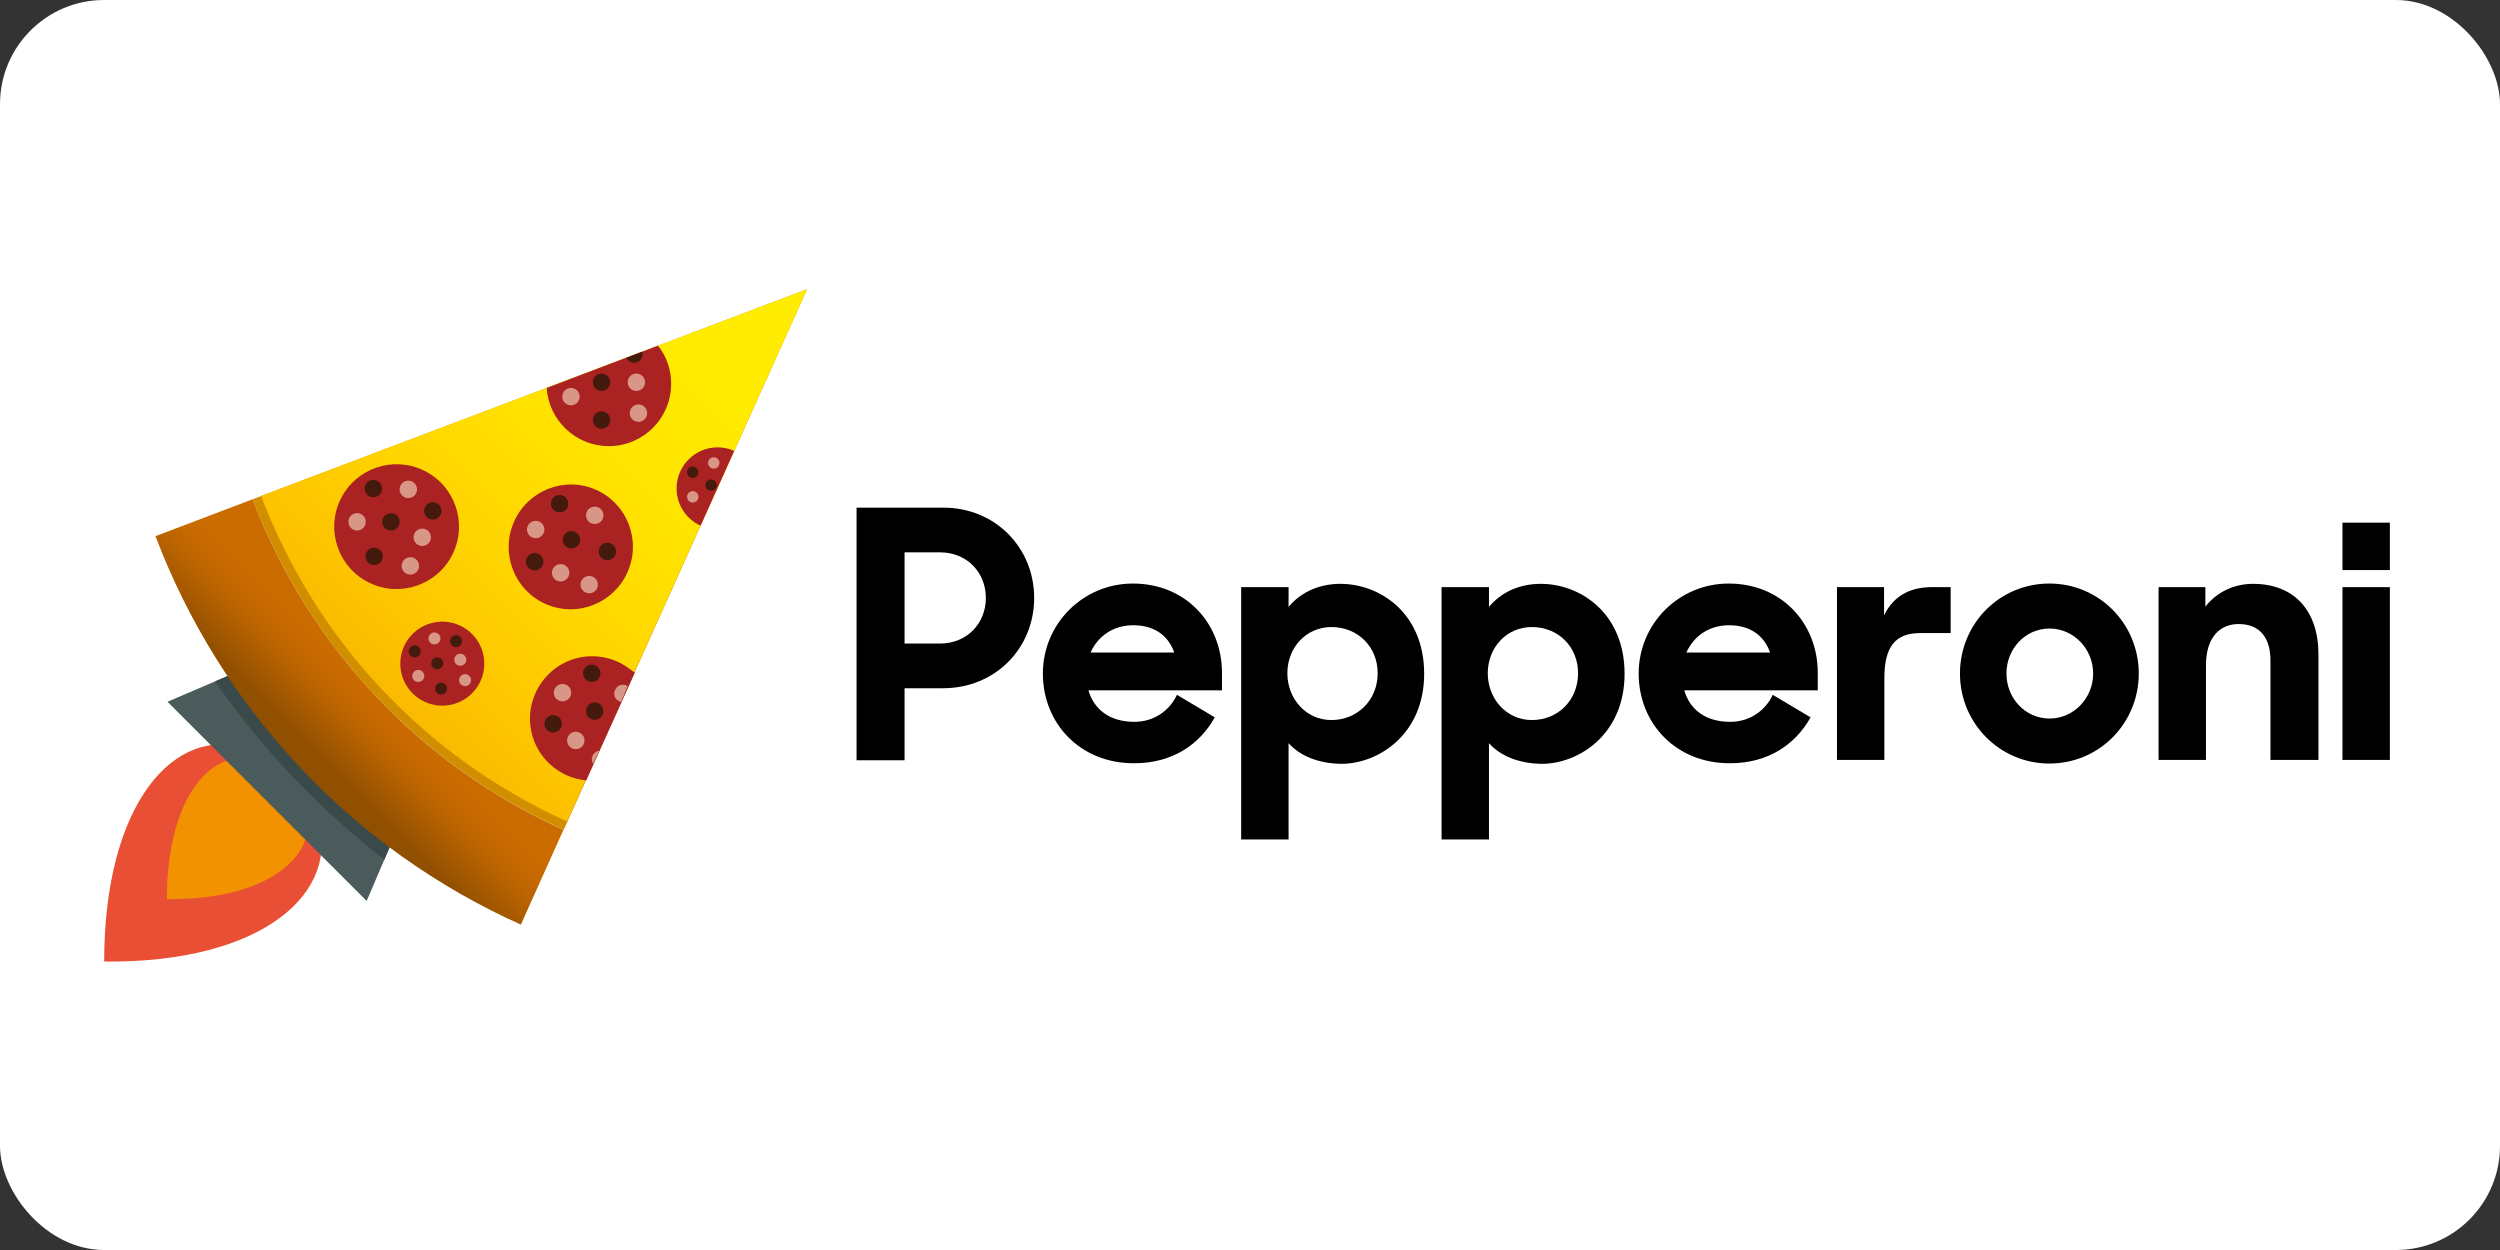
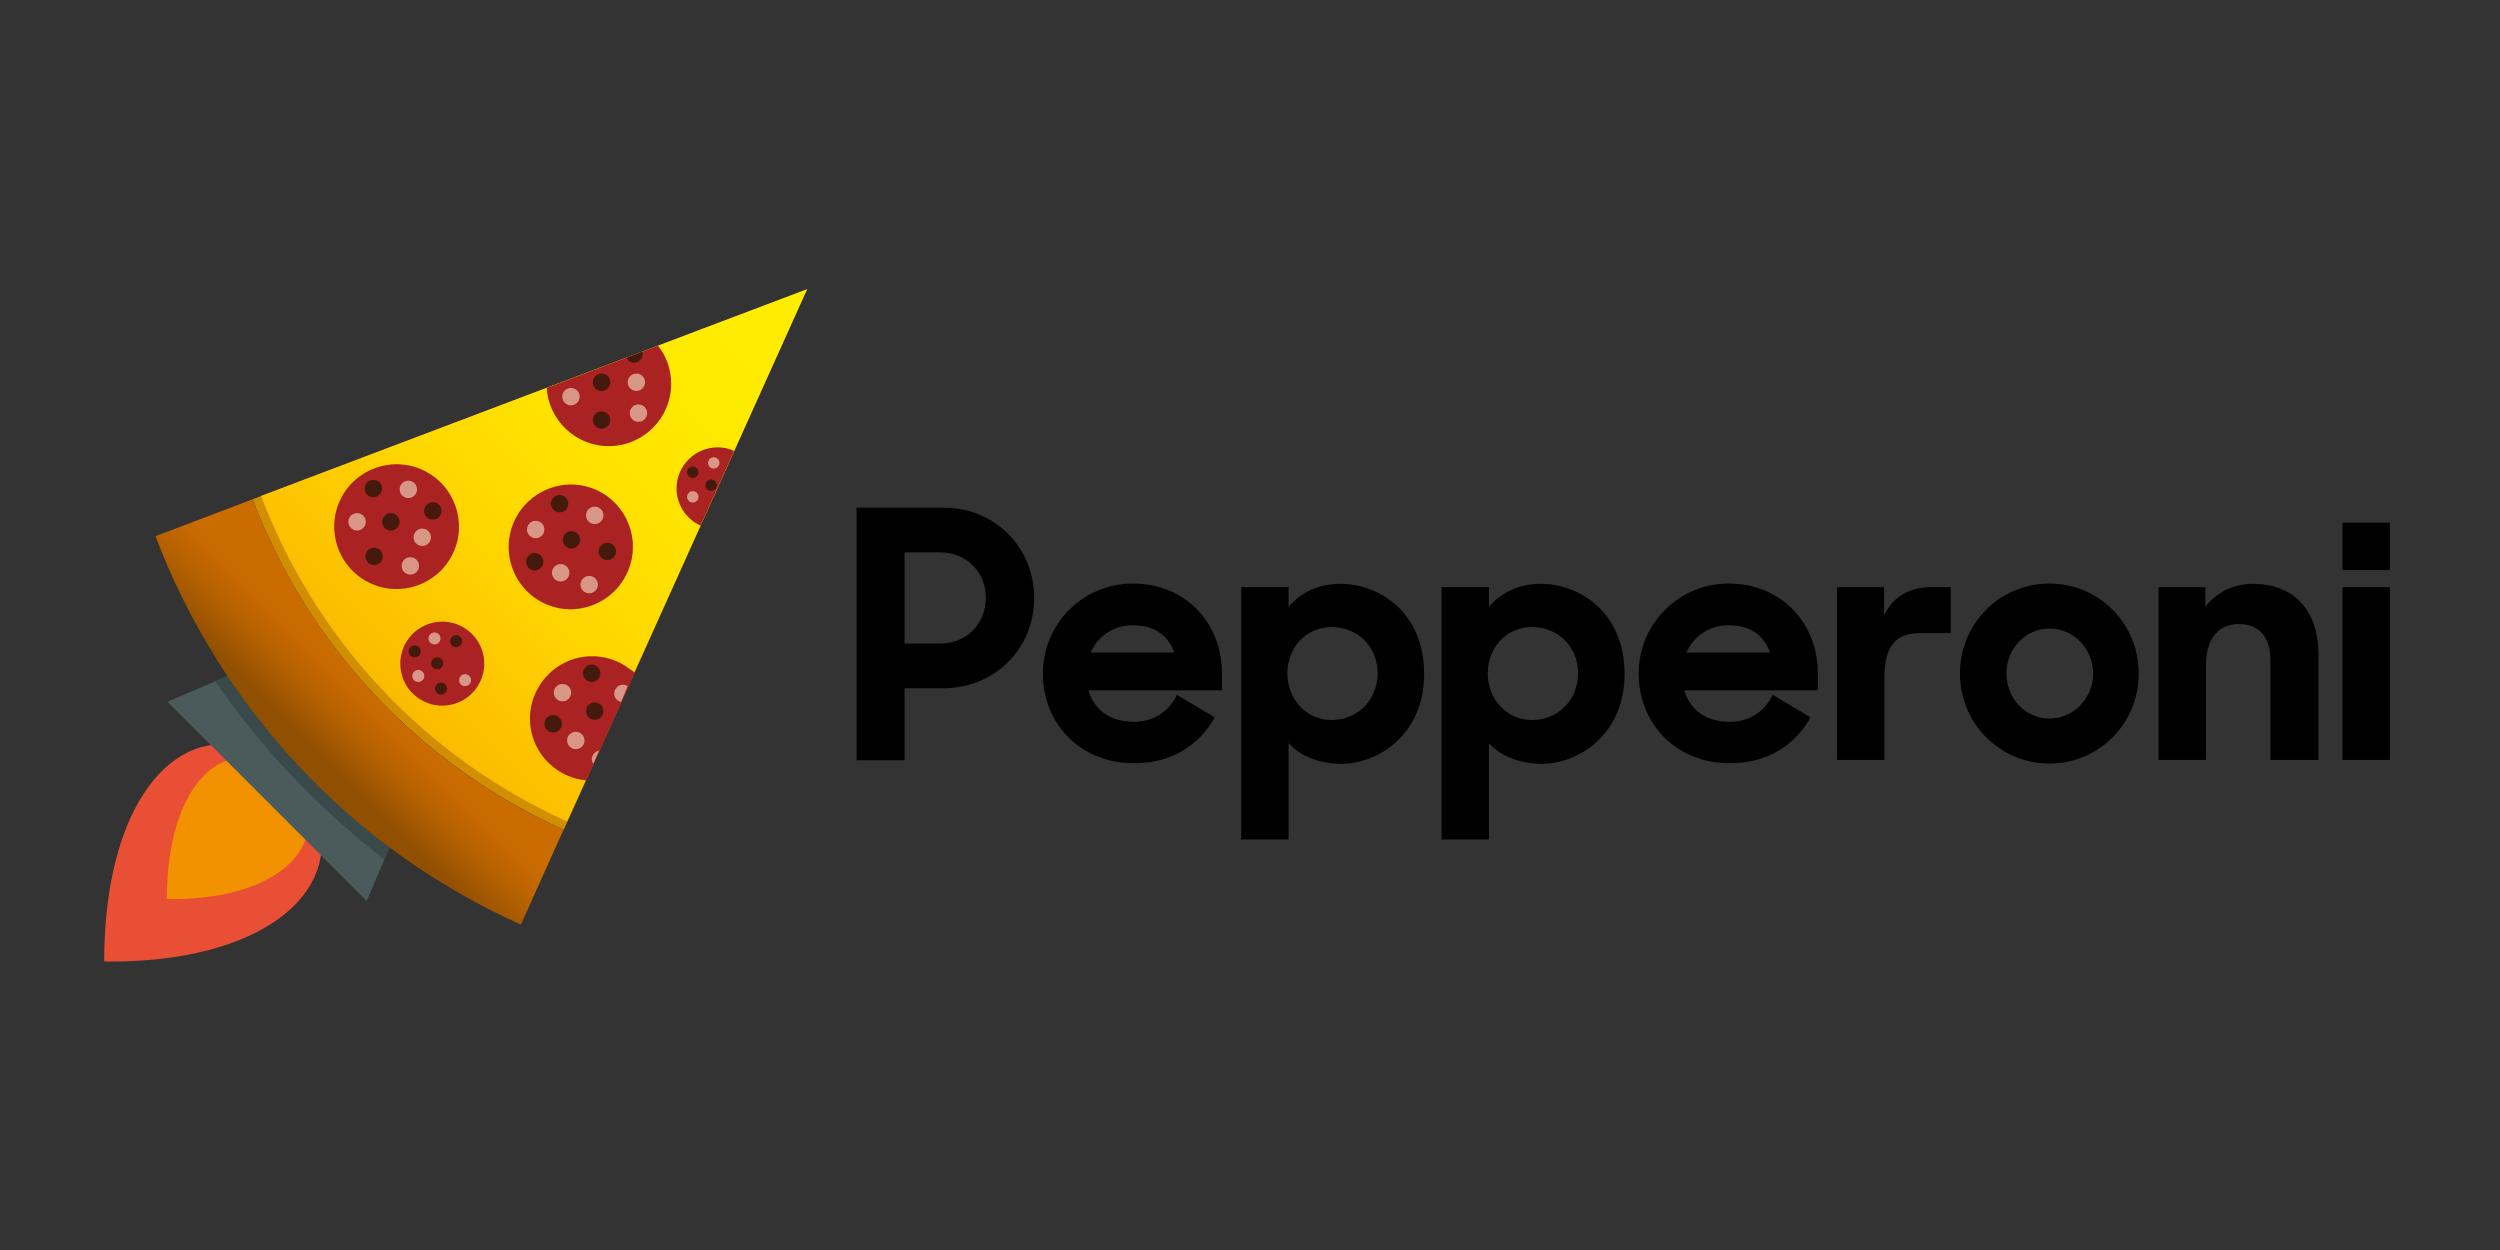
<svg xmlns="http://www.w3.org/2000/svg" xmlns:xlink="http://www.w3.org/1999/xlink" width="120" height="60">
  <rect width="100%" height="100%" fill="#333333" stroke="none" />
-   <rect width="120" height="60" rx="5" fill="white" />
  <style>.D{fill:#441a0d}.E{fill:#d89687}.F{fill:#aa2322}</style>
  <linearGradient id="A" gradientUnits="userSpaceOnUse" x1="65.431" y1="-4.481" x2="90.373" y2="-29.423">
    <stop offset=".198" stop-color="#914f00" />
    <stop offset=".335" stop-color="#9f5600" />
    <stop offset=".609" stop-color="#b76200" />
    <stop offset=".841" stop-color="#c66900" />
    <stop offset="1" stop-color="#cb6c00" />
  </linearGradient>
  <linearGradient id="B" gradientUnits="userSpaceOnUse" x1="92.761" y1="-30.411" x2="230.375" y2="-168.025">
    <stop offset="0" stop-color="#fbba00" />
    <stop offset=".065" stop-color="#fdc000" />
    <stop offset=".306" stop-color="#ffd500" />
    <stop offset=".545" stop-color="#ffe300" />
    <stop offset=".779" stop-color="#ffeb00" />
    <stop offset="1" stop-color="#ffed00" />
  </linearGradient>
  <g transform="matrix(.144 0 0 .144 5 37.514)">
    <path d="M49.5-94.1c9.2 24.3 23.1 46.5 40.9 65.4s39.1 34.1 62.8 44.8l81.1-180.2z" fill="#d18f00" />
    <path d="M70.9 11.6s0-.1 0 0c0-.1 0-.1 0 0L48.5-10.8h-.1C23.4-19.5 0 7.5 0 60c53.2.6 79.5-23.4 70.9-48.4z" fill="#e94f35" />
    <path d="M67 7.7c0-.1 0-.1 0 0L52.4-6.9C36.1-12.5 20.9 5 20.9 39.2c34.6.4 51.7-15.3 46.1-31.5z" fill="#f39200" />
    <path d="M98.1 15L87.5 39.8 21.1-26.6l24.8-10.6z" fill="#4b5b5c" />
    <path d="M98.1 15L45.9-37.2 37-33.4c7.6 11 16 21.4 25.2 31.1C71.9 8 82.3 17.4 93.4 26z" fill="#3a4949" />
    <path d="M90.4-28.7C72.6-47.6 58.7-69.8 49.5-94.1L17.1-81.8c10.8 28.5 27.1 54.6 48 76.9s46 40.1 73.8 52.6l14.2-31.6c-23.6-10.7-45-25.9-62.7-44.8z" fill="url(#A)" />
    <path d="M52.3-95.2C61.4-71.3 75-49.4 92.5-30.8S131 2.8 154.3 13.3l80-177.4z" fill="url(#B)" />
    <path d="M147.5-131.2c.7 10.8 9.7 19.4 20.7 19.4 11.5 0 20.8-9.3 20.8-20.8 0-4.8-1.6-9.2-4.4-12.7zm57 19.8c-7.5 0-13.7 6.1-13.7 13.7 0 5.5 3.3 10.3 8 12.4l11.2-24.9c-1.7-.8-3.6-1.2-5.5-1.2z" class="F" />
    <g class="D">
      <circle r="2.9" cy="-120.5" cx="165.8" />
      <circle r="2.9" cy="-133.1" cx="165.8" />
    </g>
    <g class="E">
      <circle r="2.9" cy="-133.1" cx="177.4" />
      <circle r="2.9" cy="-122.8" cx="178.1" />
      <circle r="2.9" cy="-128.3" cx="155.6" />
    </g>
    <g class="D">
      <circle r="1.9" cy="-103.1" cx="196.2" />
      <circle r="1.9" cy="-98.8" cx="202.3" />
    </g>
    <g class="E">
      <circle r="1.9" cy="-106.2" cx="203.2" />
      <circle r="1.9" cy="-94.9" cx="196.2" />
    </g>
    <g transform="rotate(288.132)">
      <ellipse ry="20.699" rx="20.799" cy="123.475" cx="122.74" class="F" />
      <g class="D">
        <circle r="2.9" cy="113.58" cx="114.29" />
        <circle r="2.9" cy="135.531" cx="125.085" />
        <circle r="2.9" cy="115.454" cx="135.264" />
        <circle r="2.9" cy="122.955" cx="125.055" />
      </g>
      <g class="E">
        <circle r="2.9" cy="122.951" cx="113.487" />
        <circle r="2.9" cy="110.556" cx="124.604" />
        <circle r="2.9" cy="133.226" cx="112.696" />
        <circle r="2.9" cy="127.788" cx="135.224" />
      </g>
    </g>
    <g transform="rotate(295.894)">
      <circle r="20.8" cy="50.587" cx="119.008" class="F" />
      <g class="D">
        <circle r="2.9" cy="59.149" cx="129.001" />
        <circle r="2.9" cy="48.187" cx="106.818" />
        <circle r="2.9" cy="38.067" cx="127.046" />
        <circle r="2.9" cy="48.198" cx="119.616" />
      </g>
      <g class="E">
        <circle r="2.9" cy="59.829" cx="119.551" />
        <circle r="2.9" cy="48.671" cx="131.893" />
        <circle r="2.9" cy="60.419" cx="109.231" />
        <circle r="2.9" cy="38.03" cx="114.703" />
      </g>
    </g>
    <g transform="rotate(351.478)">
      <circle r="14.001" cy="-22.16" cx="117.284" class="F" />
      <g class="D">
        <circle r="2" cy="-28.895" cx="122.943" />
        <circle r="2" cy="-14.011" cx="115.658" />
        <circle r="2" cy="-27.577" cx="108.793" />
        <circle r="2" cy="-22.51" cx="115.616" />
      </g>
      <g class="E">
-         <circle r="2" cy="-22.557" cx="123.408" />
        <circle r="2" cy="-30.852" cx="115.956" />
        <circle r="2" cy="-15.594" cx="123.985" />
        <circle r="2" cy="-19.291" cx="108.763" />
      </g>
    </g>
    <path d="M173.8-38.5a20.62 20.62 0 0 0-28.6 6.4 20.62 20.62 0 0 0 6.4 28.6c2.8 1.8 5.9 2.8 9.1 3.1l16.2-35.9-3.1-2.2z" class="F" />
    <g class="D">
      <circle r="2.9" cy="144.9" cx="149.6" transform="matrix(.537 -.844 .844 .537 -52.968 29.2)" />
      <circle r="2.9" cy="128.1" cx="162.5" transform="matrix(.537 -.844 .844 .537 -32.863 32.267)" />
      <circle r="2.9" cy="140.7" cx="163.5" transform="matrix(.537 -.844 .844 .537 -43.038 38.959)" />
    </g>
    <g class="E">
      <circle r="2.9" cy="150.5" cx="157.2" transform="matrix(.537 -.844 .844 .537 -54.228 38.164)" />
      <circle r="2.9" cy="134.6" cx="152.7" transform="matrix(.537 -.844 .844 .537 -42.828 26.969)" />
      <path d="M163-9c-.6 1-.6 2.2 0 3.1l2-4.4c-.8.1-1.5.6-2 1.3zm11.5-22.8c-1.4-.9-3.2-.5-4 .9-.9 1.4-.5 3.2.9 4 .3.2.6.3.9.4l2.2-5.3c.1.1.1 0 0 0z" />
    </g>
    <path d="M176.6-139.6c1.6 0 2.9-1.3 2.9-2.9 0-.3 0-.5-.1-.8l-5.4 2.1c.5.9 1.5 1.6 2.6 1.6z" class="D" />
    <path d="M250.8-91.3h28.9c17.4 0 30.3 13.4 30.3 30.1s-12.9 30.1-30.4 30.1h-12.8v24h-16zm16 14.9V-46h11.8c9.1 0 15.3-6.8 15.3-15.2s-6.2-15.2-15.3-15.2h-11.8z" />
    <use xlink:href="#C" />
    <path d="M394.8-12.8v32.1H379v-84.1h15.8v6.6c3.7-4.5 9.6-7.7 17.3-7.7 13 0 27.9 9.6 27.9 30 0 20.3-15.4 30-27.6 30-7.7-.1-13.9-2.7-17.6-6.9zm29.7-23.3c0-8.9-6.7-15.4-15.4-15.4-8.5 0-14.7 6.9-14.7 15.4s6.2 15.6 14.7 15.6c8.7 0 15.4-6.7 15.4-15.6zm37.1 23.3v32.1h-15.8v-84.1h15.8v6.6c3.7-4.5 9.6-7.7 17.3-7.7 13 0 27.9 9.6 27.9 30 0 20.3-15.4 30-27.6 30-7.7-.1-13.9-2.7-17.6-6.9zm29.7-23.3c0-8.9-6.7-15.4-15.4-15.4-8.5 0-14.7 6.9-14.7 15.4s6.2 15.6 14.7 15.6c8.8 0 15.4-6.7 15.4-15.6z" />
    <use xlink:href="#C" x="198.6" />
    <path d="M577.6-64.8h15.7v9.4c2.9-6 8.1-9.4 15.9-9.4h6.3v15.3h-10c-8.4 0-12.1 4.4-12.1 15.1v27.2h-15.8zm41 28.8c0-16.6 13.2-30 29.8-30s29.8 13.4 29.8 30S665-6 648.4-6c-16.5 0-29.8-13.4-29.8-30zm44.4 0c0-8.2-6.5-15-14.5-15-8.2 0-14.4 6.8-14.4 15s6.2 15 14.4 15c8 0 14.5-6.8 14.5-15zm21.7-28.8h15.7v6.5c3.7-4.7 9.3-7.6 15.9-7.6 13.6 0 21.8 8.8 21.8 23.6v35.1h-16v-33.1c0-7.7-3.6-12.2-10.6-12.2-6 0-10.9 4.1-10.9 13.8v31.5h-15.8v-57.6zm61.4-21.5h15.8v15.8h-15.8zm0 21.5h15.8v57.6h-15.8z" />
  </g>
  <defs>
    <path id="C" d="M312.9-36c0-16.6 13.4-30 30-30 17.6 0 29.7 13.2 29.7 29.8v5.8h-44.5c1.8 6.3 7 10.5 15.3 10.5 6.3 0 11.6-3.5 14.2-9l12.6 7.5c-5 9-14.1 15.3-26.8 15.3-18.1.1-30.5-13.3-30.5-29.9zm15.9-7h27.9c-2.1-6-7-9.1-13.7-9.1s-11.8 3.7-14.2 9.1z" />
  </defs>
</svg>